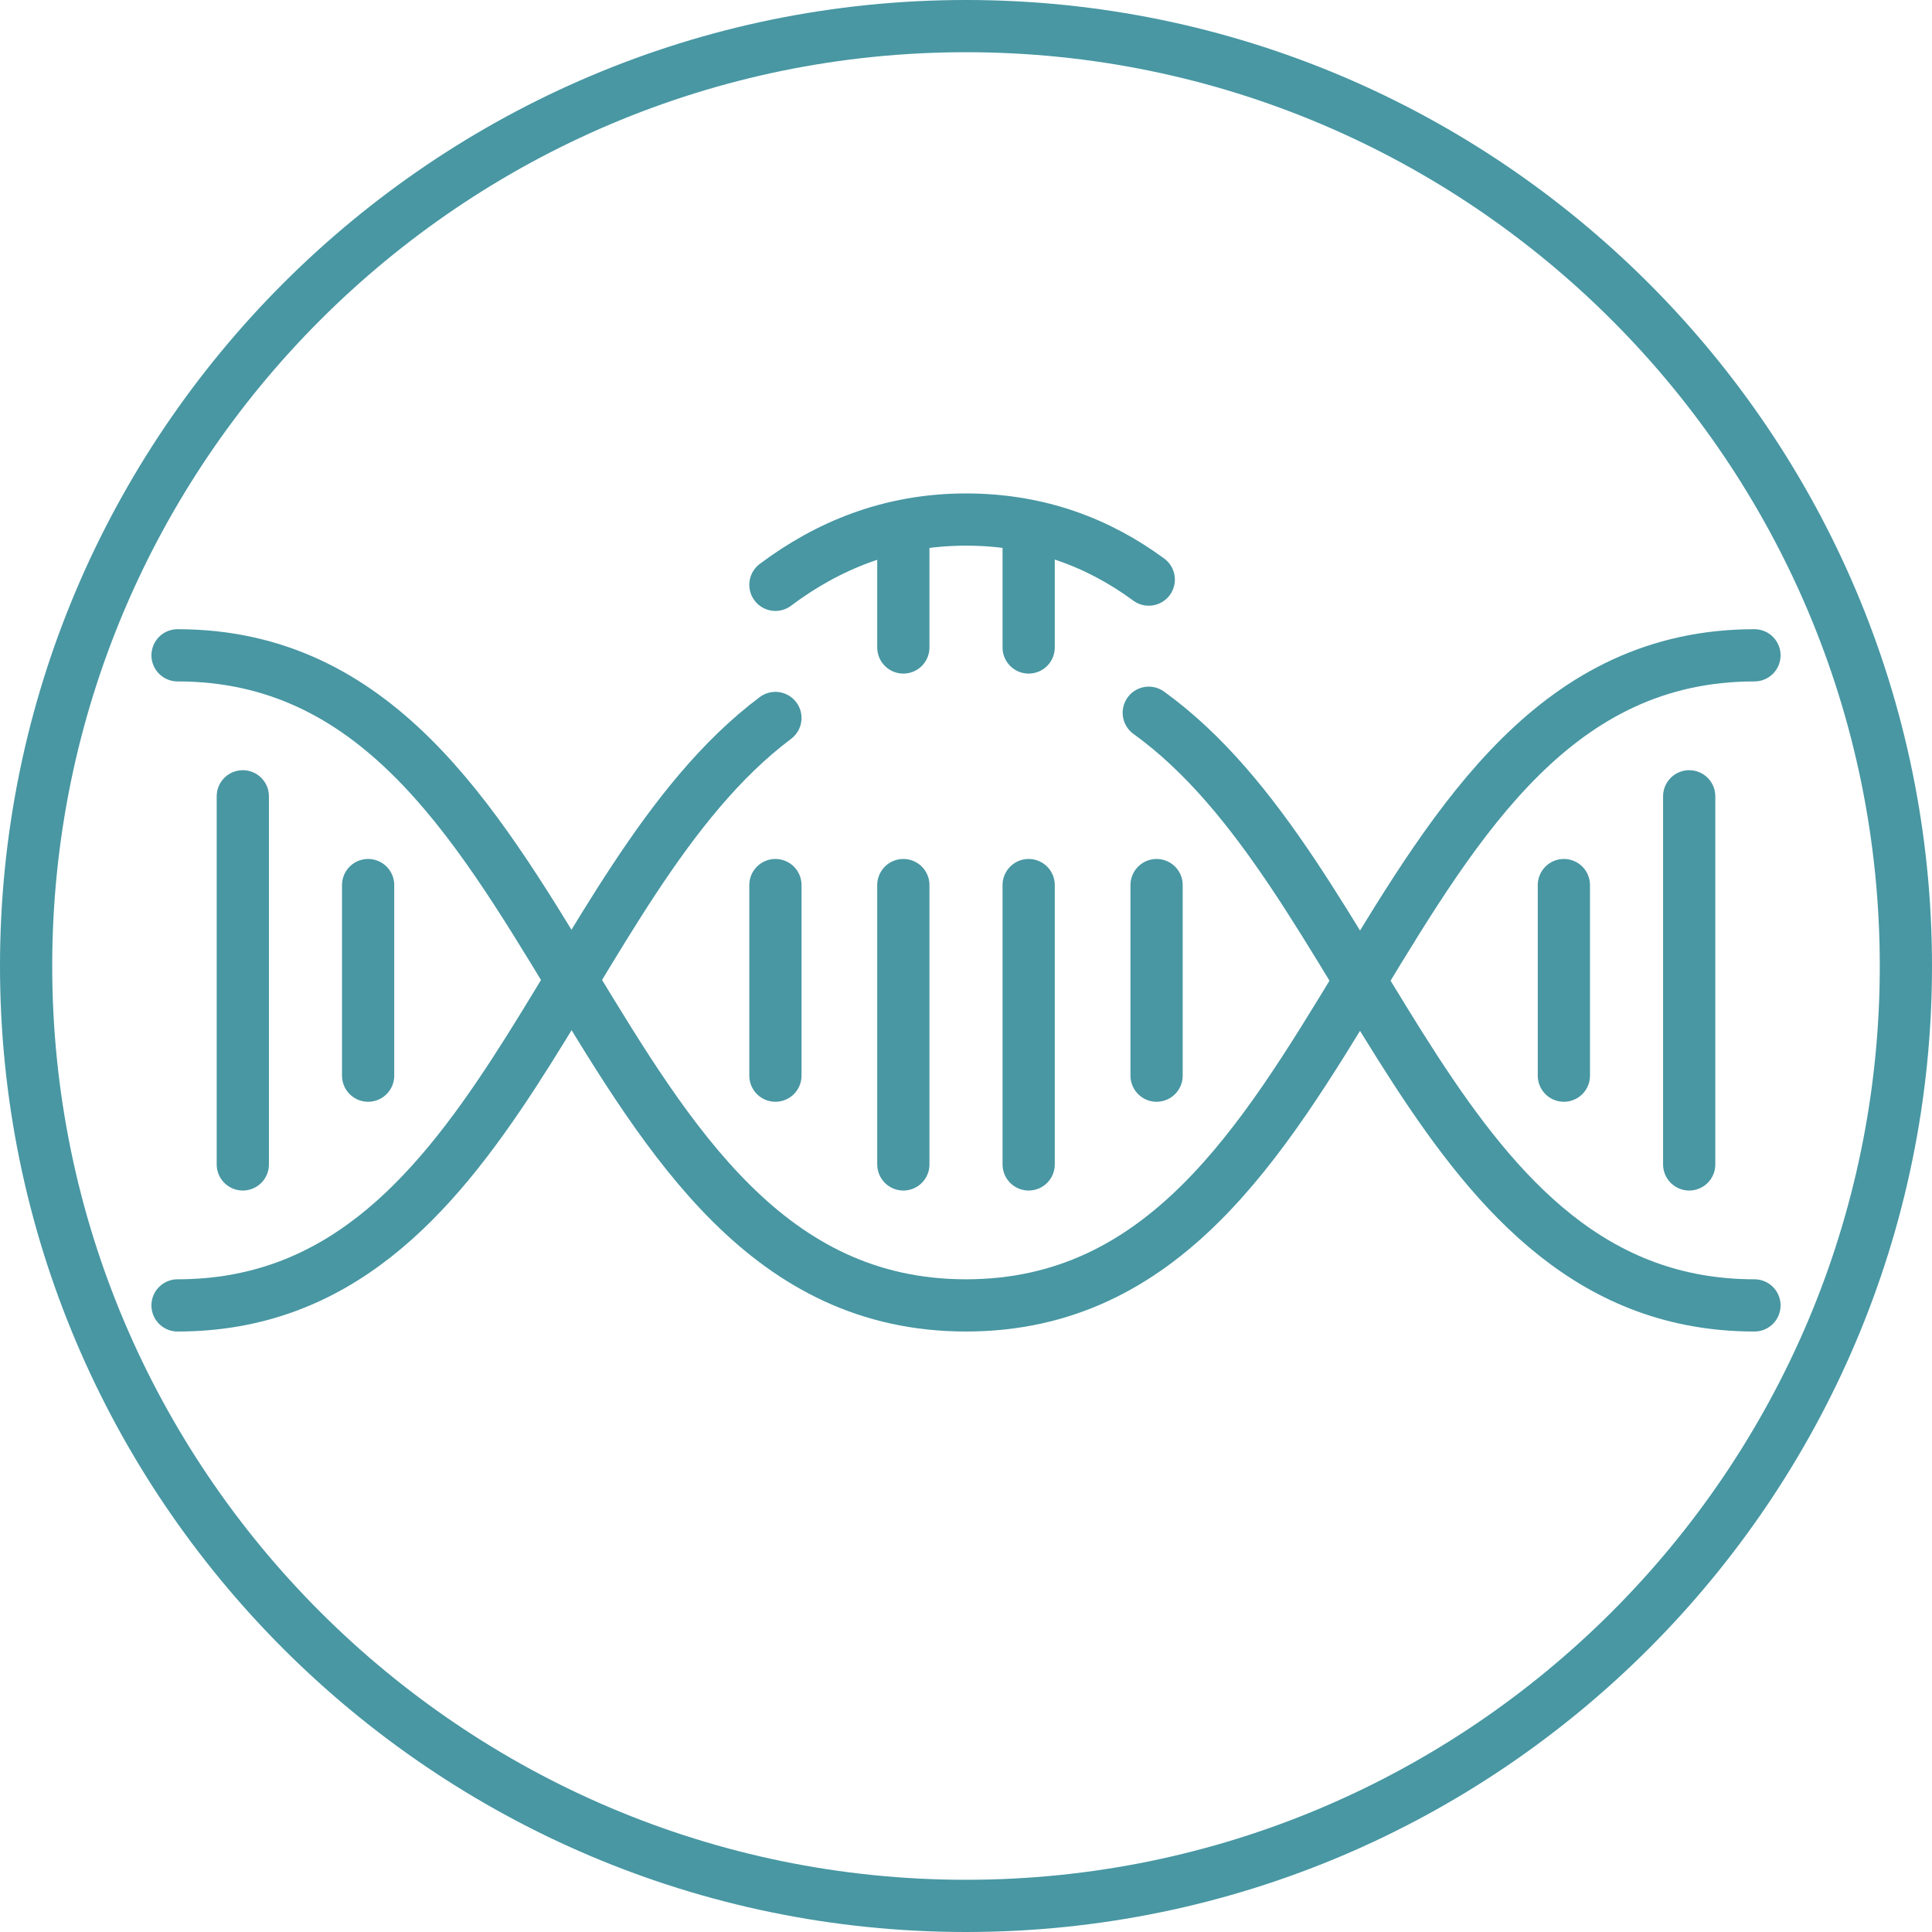
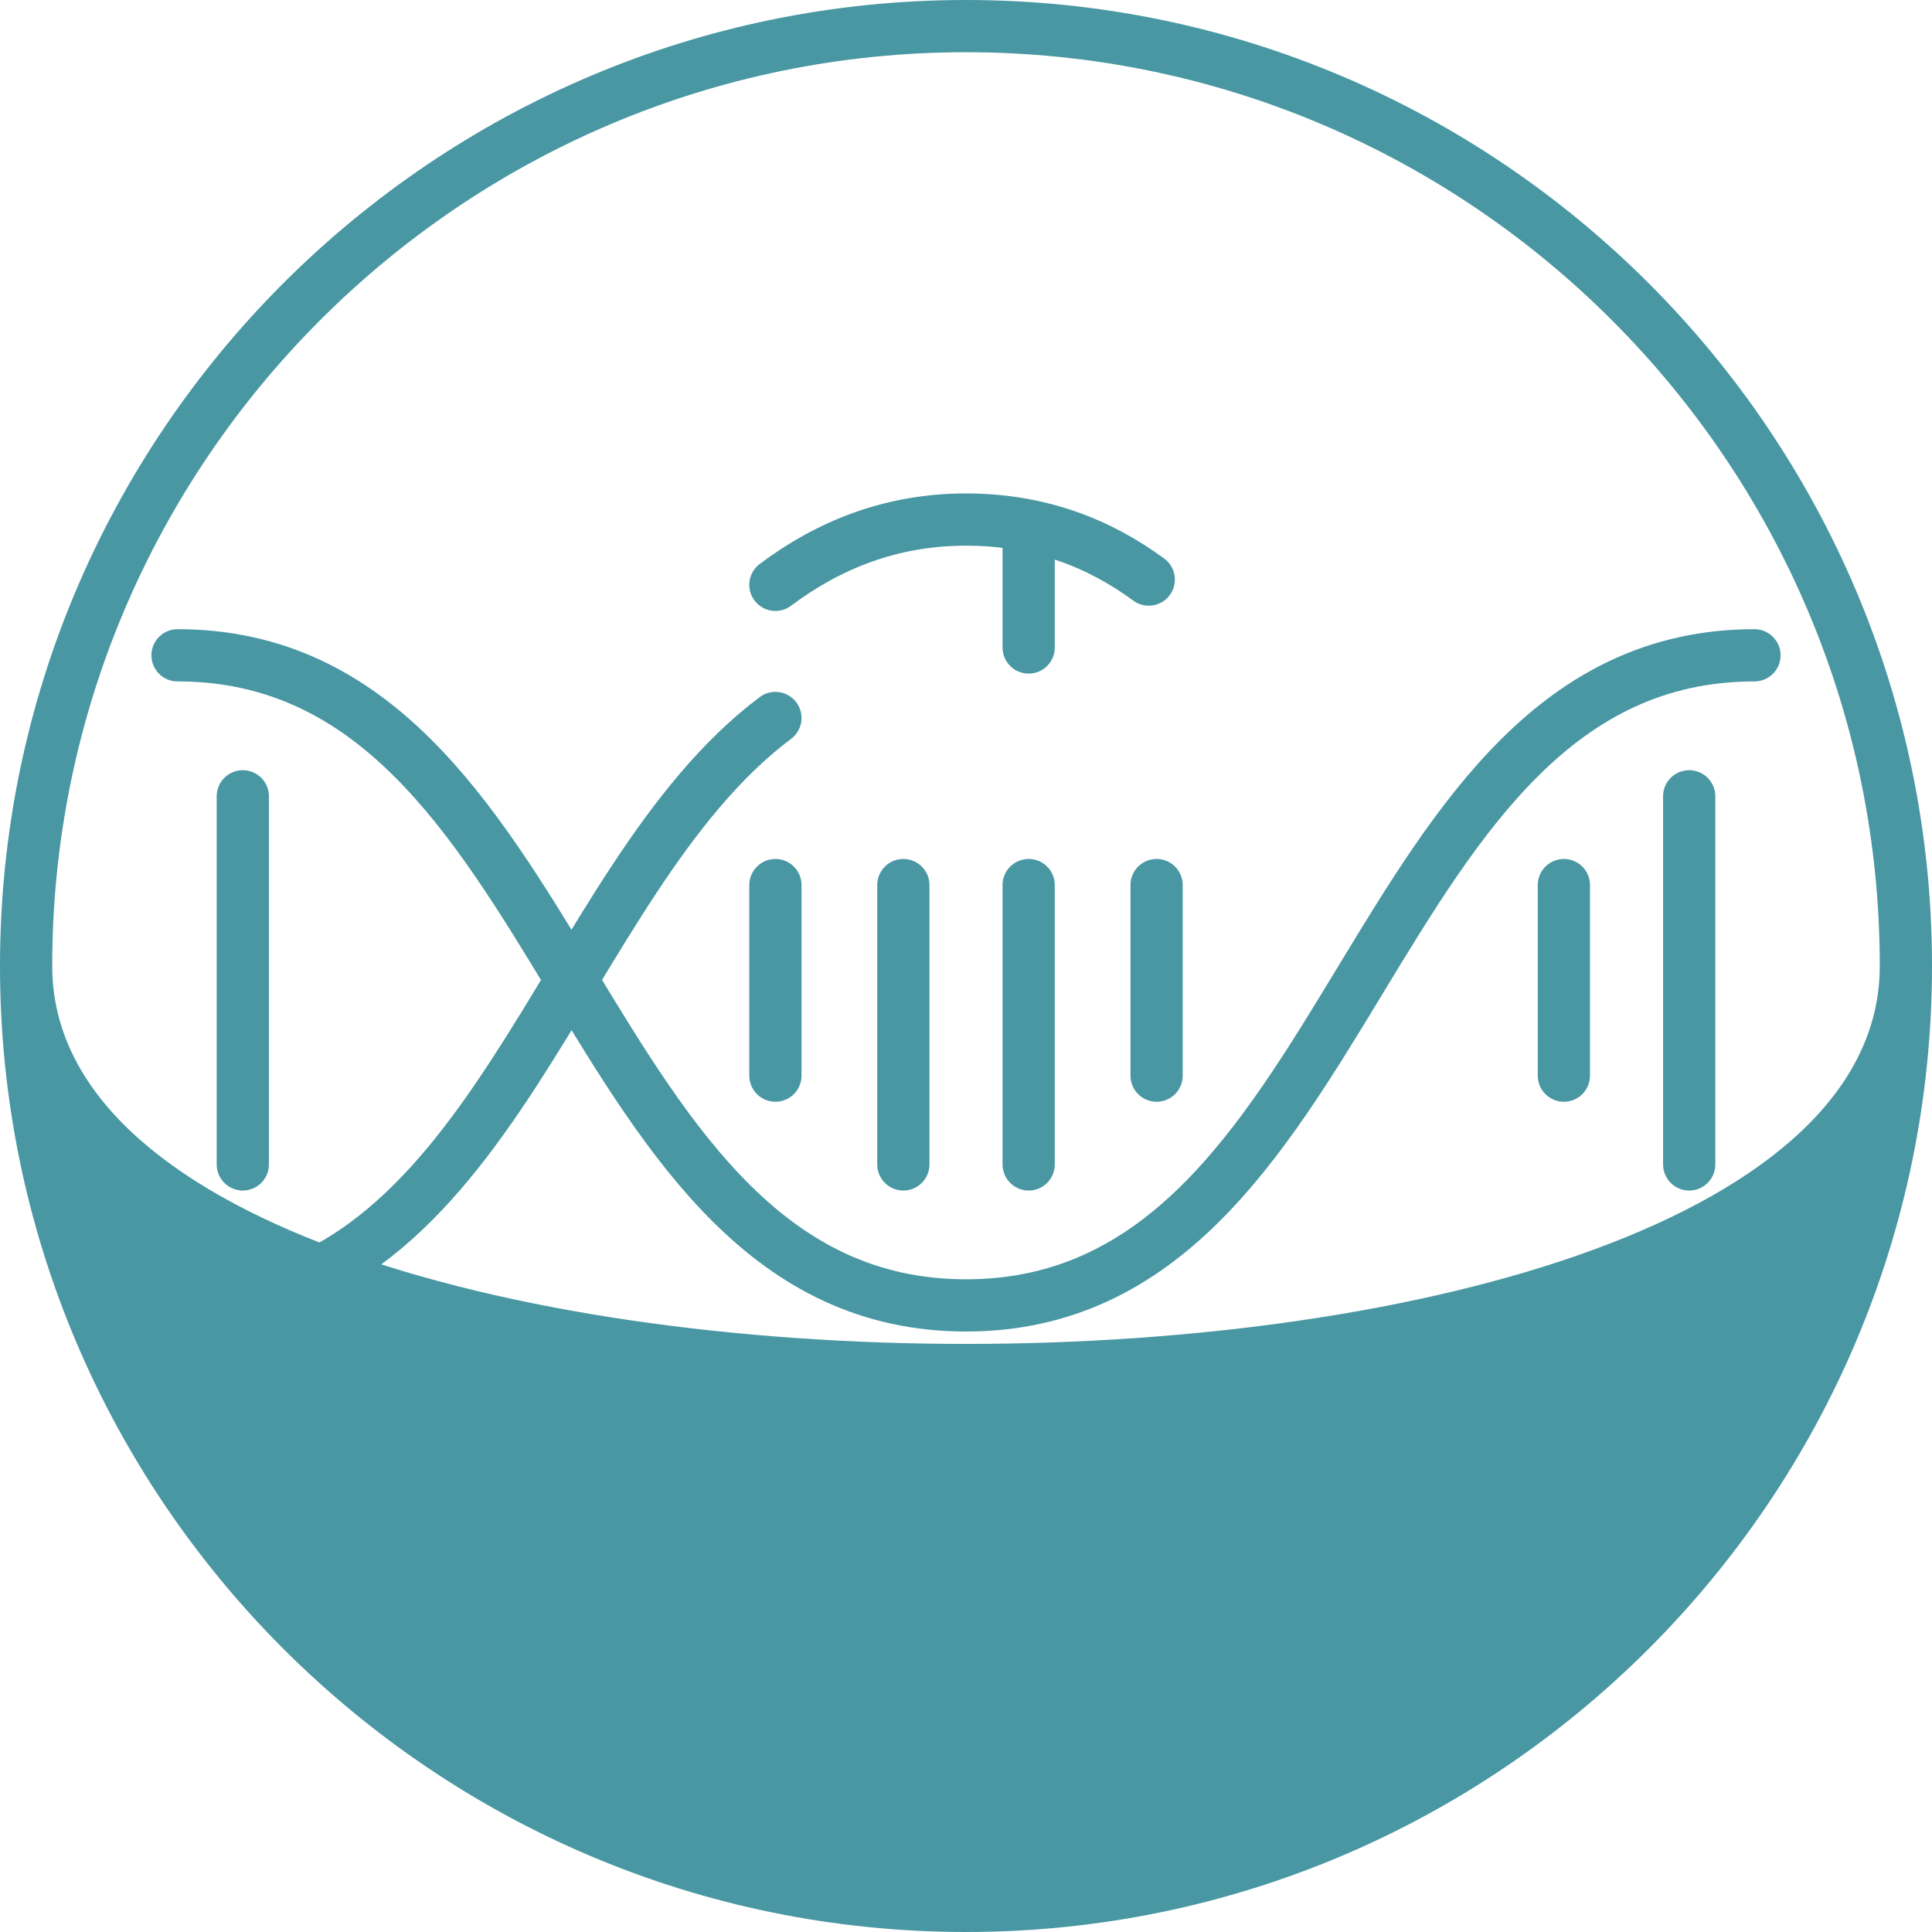
<svg xmlns="http://www.w3.org/2000/svg" version="1.1" id="Layer_1" x="0px" y="0px" viewBox="0 0 74 74" style="enable-background:new 0 0 74 74;" xml:space="preserve">
  <style type="text/css">
	.st0{fill:none;}
	.st1{fill-rule:evenodd;clip-rule:evenodd;fill:none;stroke:#222B36;stroke-width:2;stroke-linejoin:round;stroke-miterlimit:10;}
	.st2{fill:none;stroke:#4897A3;stroke-width:2;stroke-linecap:round;stroke-linejoin:round;stroke-miterlimit:10;}
	.st3{fill:#4897A3;}
</style>
  <g>
    <circle class="st0" cx="37" cy="37" r="35" />
    <path class="st0" d="M67.2,25.1C52.1,25.1,52.1,50,37,50C21.9,50,21.9,25.1,6.8,25.1V50C21.9,50,21.9,25.1,37,25.1   C52.1,25.1,52.1,50,67.2,50V25.1z" />
    <g>
      <path class="st1" d="M26.7,22.7" />
    </g>
    <g>
-       <path class="st2" d="M44,27.3C52.6,33.5,54.9,50,67.2,50" />
      <path class="st2" d="M6.8,50C19,50,21.3,33.8,29.7,27.5" />
      <path class="st2" d="M67.2,25.1C52.1,25.1,52.1,50,37,50C21.9,50,21.9,25.1,6.8,25.1" />
      <line class="st2" x1="29.7" y1="33.9" x2="29.7" y2="41.2" />
      <line class="st2" x1="34.6" y1="33.9" x2="34.6" y2="44.6" />
      <line class="st2" x1="39.4" y1="33.9" x2="39.4" y2="44.6" />
      <line class="st2" x1="44.3" y1="33.9" x2="44.3" y2="41.2" />
      <g>
        <g>
          <line class="st2" x1="59.9" y1="33.9" x2="59.9" y2="41.2" />
          <line class="st2" x1="64.7" y1="30.5" x2="64.7" y2="44.6" />
        </g>
      </g>
      <g>
        <g>
          <line class="st2" x1="9.3" y1="30.5" x2="9.3" y2="44.6" />
-           <line class="st2" x1="14.1" y1="33.9" x2="14.1" y2="41.2" />
        </g>
      </g>
    </g>
    <g>
-       <line class="st2" x1="34.6" y1="20.6" x2="34.6" y2="24.8" />
      <line class="st2" x1="39.4" y1="20.6" x2="39.4" y2="24.8" />
      <path class="st2" d="M29.7,22.4c2-1.5,4.4-2.5,7.3-2.5c2.8,0,5.1,0.9,7,2.3" />
    </g>
  </g>
  <g>
-     <path class="st3" d="M37,2c19.3,0,35,15.7,35,35S56.3,72,37,72S2,56.3,2,37S17.7,2,37,2 M37,0C16.6,0,0,16.6,0,37s16.6,37,37,37   s37-16.6,37-37S57.4,0,37,0L37,0z" />
+     <path class="st3" d="M37,2c19.3,0,35,15.7,35,35S2,56.3,2,37S17.7,2,37,2 M37,0C16.6,0,0,16.6,0,37s16.6,37,37,37   s37-16.6,37-37S57.4,0,37,0L37,0z" />
  </g>
</svg>